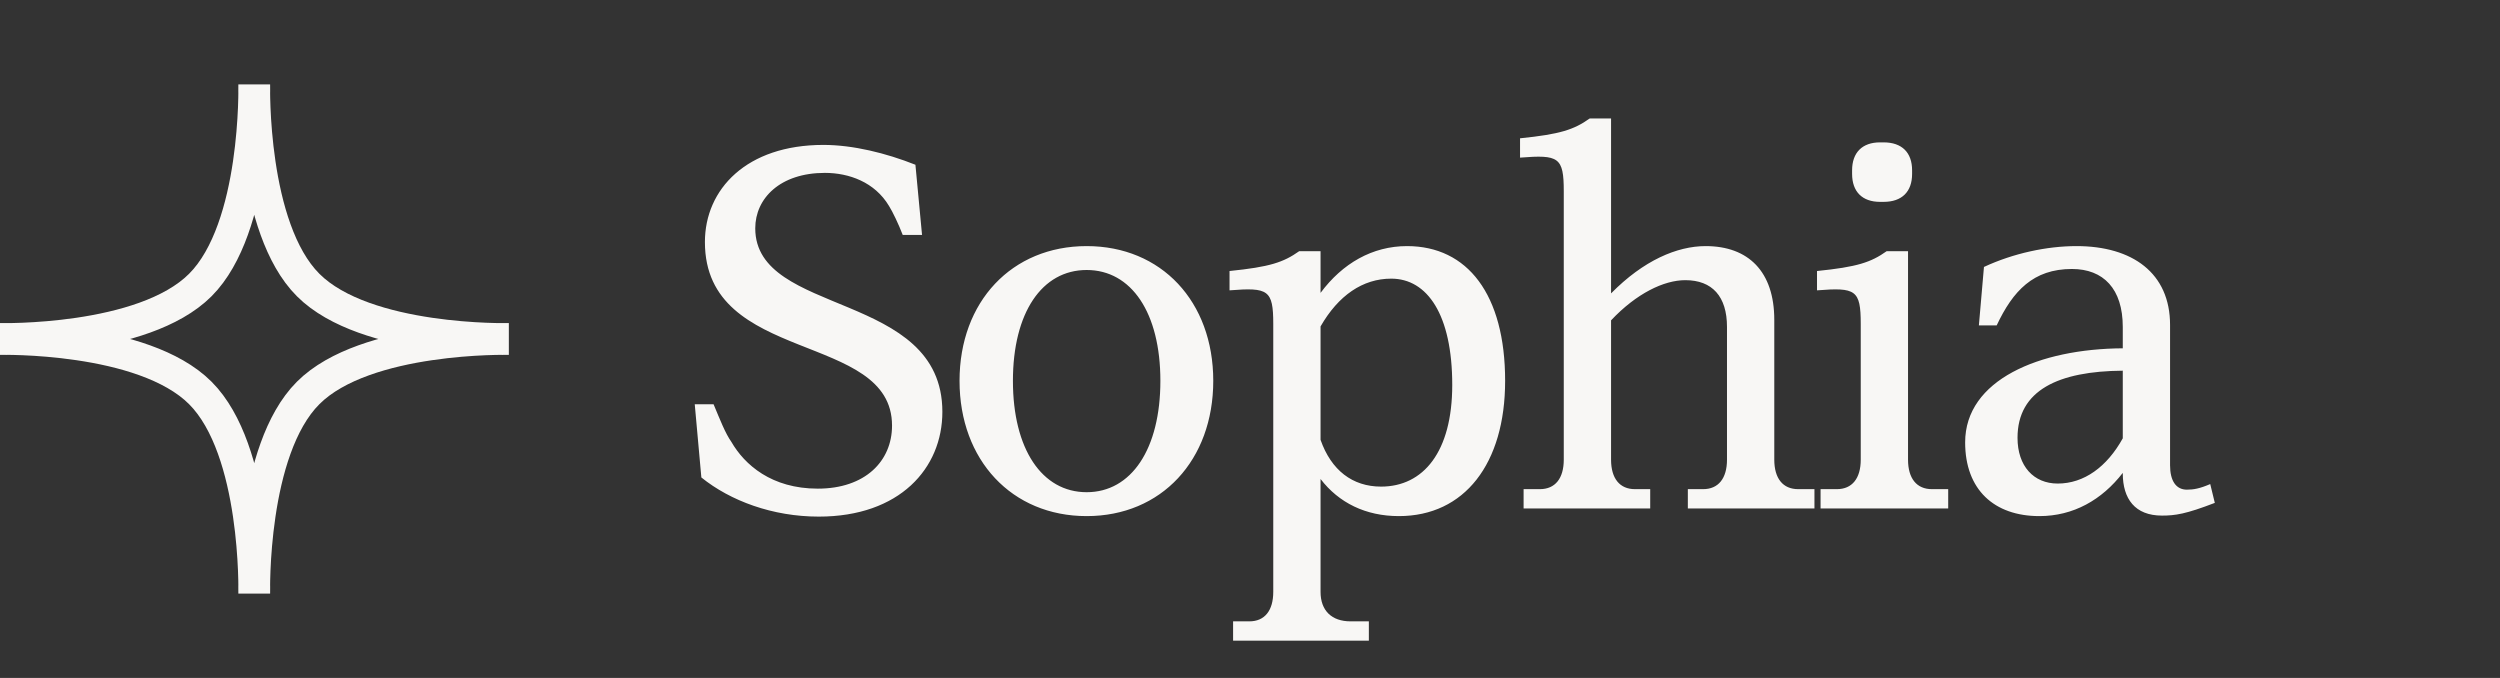
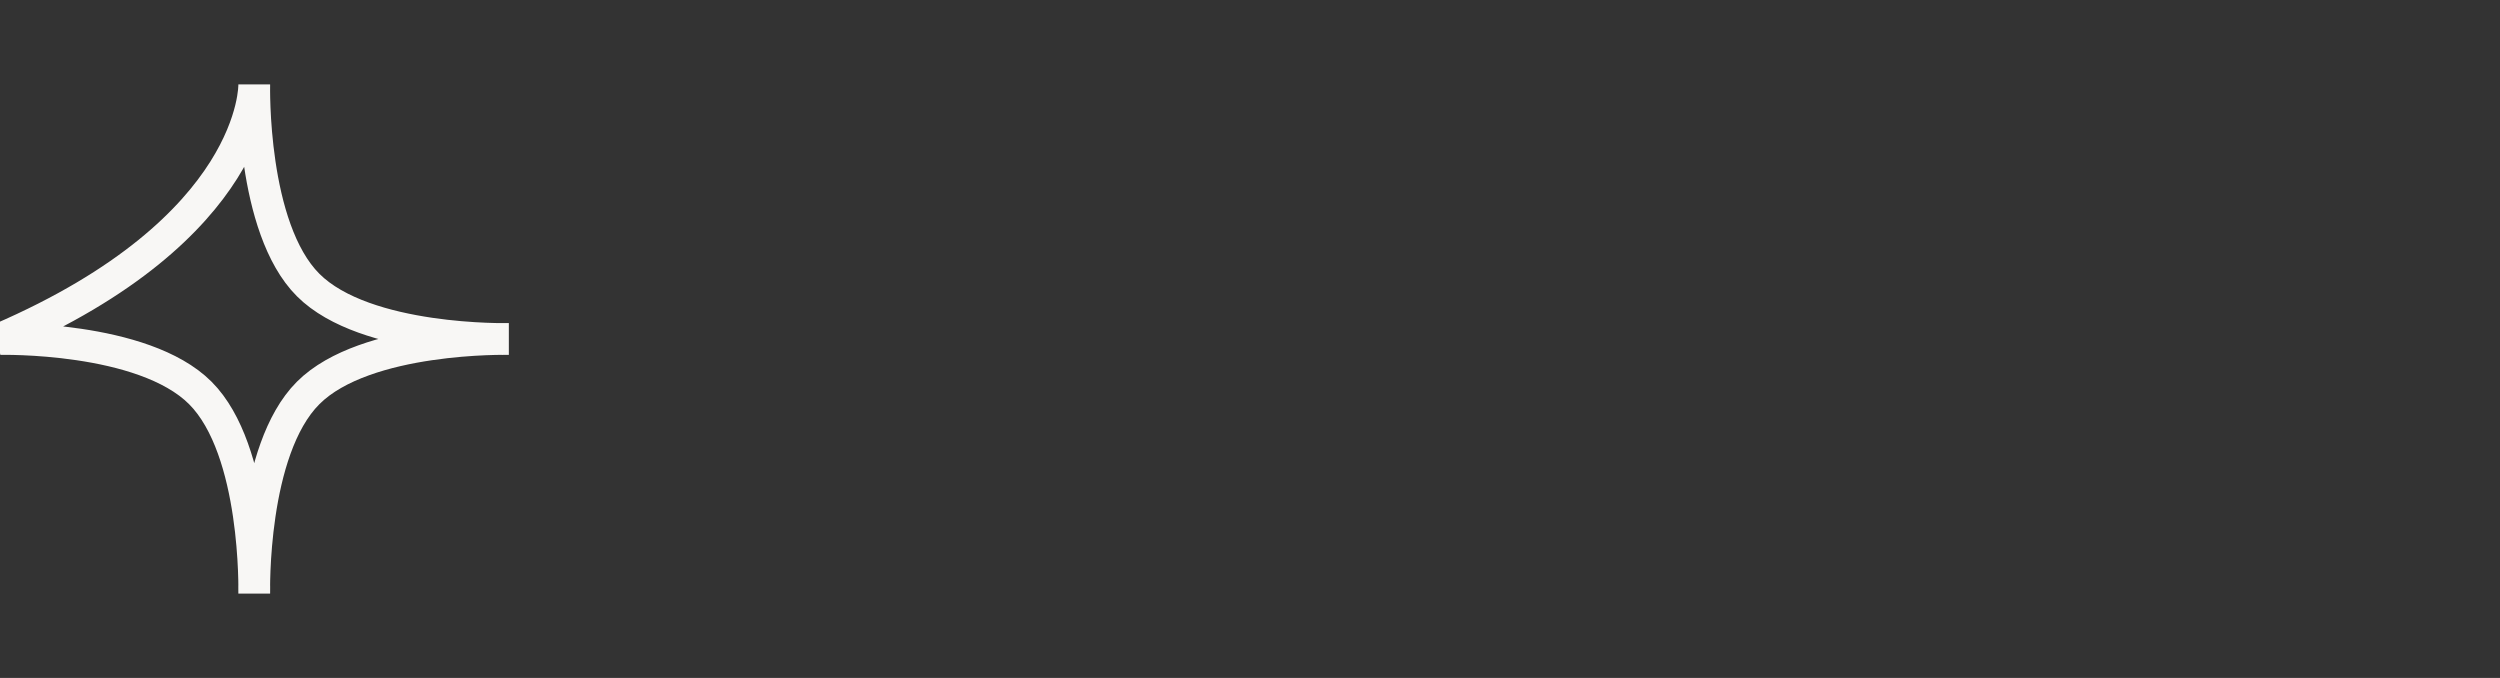
<svg xmlns="http://www.w3.org/2000/svg" width="118" height="32" viewBox="0 0 118 32" fill="none">
  <rect x="0" y="0" width="118" height="32" fill="#333333" stroke="none" />
  <g clip-path="url(#clip0_2001_4022)">
-     <path d="M35.648 10.776C35.648 14.952 44.48 13.704 44.48 19.44C44.48 22.104 42.464 24.384 38.648 24.384C36.464 24.384 34.472 23.64 33.104 22.536L32.792 19.08H33.68C33.992 19.824 34.232 20.448 34.52 20.856C35.144 21.936 36.416 23.064 38.6 23.064C40.832 23.064 42.104 21.768 42.104 20.088C42.104 15.624 33.272 17.232 33.272 11.424C33.272 8.928 35.24 6.84 38.864 6.84C40.256 6.84 41.816 7.224 43.208 7.776L43.52 11.088H42.608C42.416 10.584 42.128 9.984 41.96 9.72C41.288 8.592 40.064 8.16 38.936 8.16C36.824 8.16 35.648 9.36 35.648 10.776ZM51.29 23.232C53.402 23.232 54.77 21.192 54.77 17.976C54.77 14.76 53.402 12.744 51.29 12.744C49.178 12.744 47.81 14.76 47.81 17.976C47.81 21.192 49.178 23.232 51.29 23.232ZM45.29 17.976C45.29 14.232 47.762 11.616 51.29 11.616C54.818 11.616 57.266 14.232 57.266 17.976C57.266 21.72 54.818 24.36 51.29 24.36C47.762 24.36 45.29 21.72 45.29 17.976ZM62.33 27.936C62.33 28.824 62.858 29.328 63.746 29.328H64.61V30.24H58.202V29.328H58.97C59.69 29.328 60.098 28.824 60.098 27.936V15.288C60.098 13.68 59.858 13.56 58.034 13.704V12.792C59.93 12.6 60.578 12.384 61.322 11.856H62.33V13.824C63.362 12.432 64.778 11.616 66.41 11.616C69.266 11.616 71.042 13.896 71.042 17.976C71.042 21.888 69.122 24.36 66.026 24.36C64.466 24.36 63.194 23.736 62.33 22.608V27.936ZM62.33 20.76C62.834 22.2 63.842 22.968 65.186 22.968C67.178 22.968 68.546 21.336 68.546 18.168C68.546 14.856 67.37 13.152 65.666 13.152C64.322 13.152 63.17 13.944 62.33 15.408V20.76ZM76.042 21.696C76.042 22.584 76.45 23.088 77.17 23.088H77.89V24H71.914V23.088H72.682C73.402 23.088 73.81 22.584 73.81 21.696V9.024C73.81 7.416 73.57 7.296 71.746 7.44V6.528C73.642 6.336 74.29 6.12 75.034 5.592H76.042V13.848C77.578 12.288 79.162 11.616 80.506 11.616C82.522 11.616 83.746 12.816 83.746 15.096V21.696C83.746 22.584 84.154 23.088 84.874 23.088H85.642V24H79.666V23.088H80.386C81.106 23.088 81.514 22.584 81.514 21.696V15.432C81.514 13.992 80.818 13.224 79.546 13.224C78.538 13.224 77.242 13.848 76.042 15.12V21.696ZM90.059 21.696C90.059 22.584 90.467 23.088 91.187 23.088H91.955V24H85.931V23.088H86.699C87.419 23.088 87.827 22.584 87.827 21.696V15.288C87.827 13.68 87.587 13.56 85.763 13.704V12.792C87.659 12.6 88.307 12.384 89.051 11.856H90.059V21.696ZM87.419 8.208V8.04C87.419 7.2 87.899 6.72 88.739 6.72H88.907C89.771 6.72 90.251 7.2 90.251 8.04V8.208C90.251 9.048 89.771 9.528 88.907 9.528H88.739C87.899 9.528 87.419 9.048 87.419 8.208ZM98.011 11.616C100.651 11.616 102.427 12.888 102.427 15.336V21.96C102.427 22.704 102.715 23.112 103.219 23.112C103.531 23.112 103.819 23.064 104.323 22.848L104.539 23.736C103.171 24.264 102.667 24.336 102.043 24.336C100.771 24.336 100.195 23.544 100.195 22.344V22.32C99.211 23.592 97.867 24.36 96.259 24.36C94.123 24.36 92.755 23.112 92.755 20.88C92.755 17.928 96.259 16.464 100.195 16.44V15.432C100.195 13.632 99.283 12.696 97.795 12.696C95.971 12.696 95.011 13.728 94.243 15.36H93.403L93.643 12.6C95.035 11.952 96.619 11.616 98.011 11.616ZM95.227 20.664C95.227 22.008 95.995 22.824 97.123 22.824C98.371 22.824 99.451 22.032 100.195 20.688V17.496C97.171 17.52 95.227 18.408 95.227 20.664Z" fill="#F8F7F5" />
-     <path d="M12 4C12 4 11.842 10.751 14.546 13.454C17.249 16.158 24 16 24 16C24 16 17.249 15.842 14.546 18.546C11.842 21.249 12 28 12 28C12 28 12.158 21.249 9.454 18.546C6.751 15.842 0 16 0 16C0 16 6.751 16.158 9.454 13.454C12.158 10.751 12 4 12 4Z" stroke="#F8F7F5" stroke-width="1.5" />
+     <path d="M12 4C12 4 11.842 10.751 14.546 13.454C17.249 16.158 24 16 24 16C24 16 17.249 15.842 14.546 18.546C11.842 21.249 12 28 12 28C12 28 12.158 21.249 9.454 18.546C6.751 15.842 0 16 0 16C12.158 10.751 12 4 12 4Z" stroke="#F8F7F5" stroke-width="1.5" />
  </g>
  <defs>
    <clipPath id="clip0_2001_4022">
      <rect width="118" height="32" fill="white" />
    </clipPath>
  </defs>
</svg>